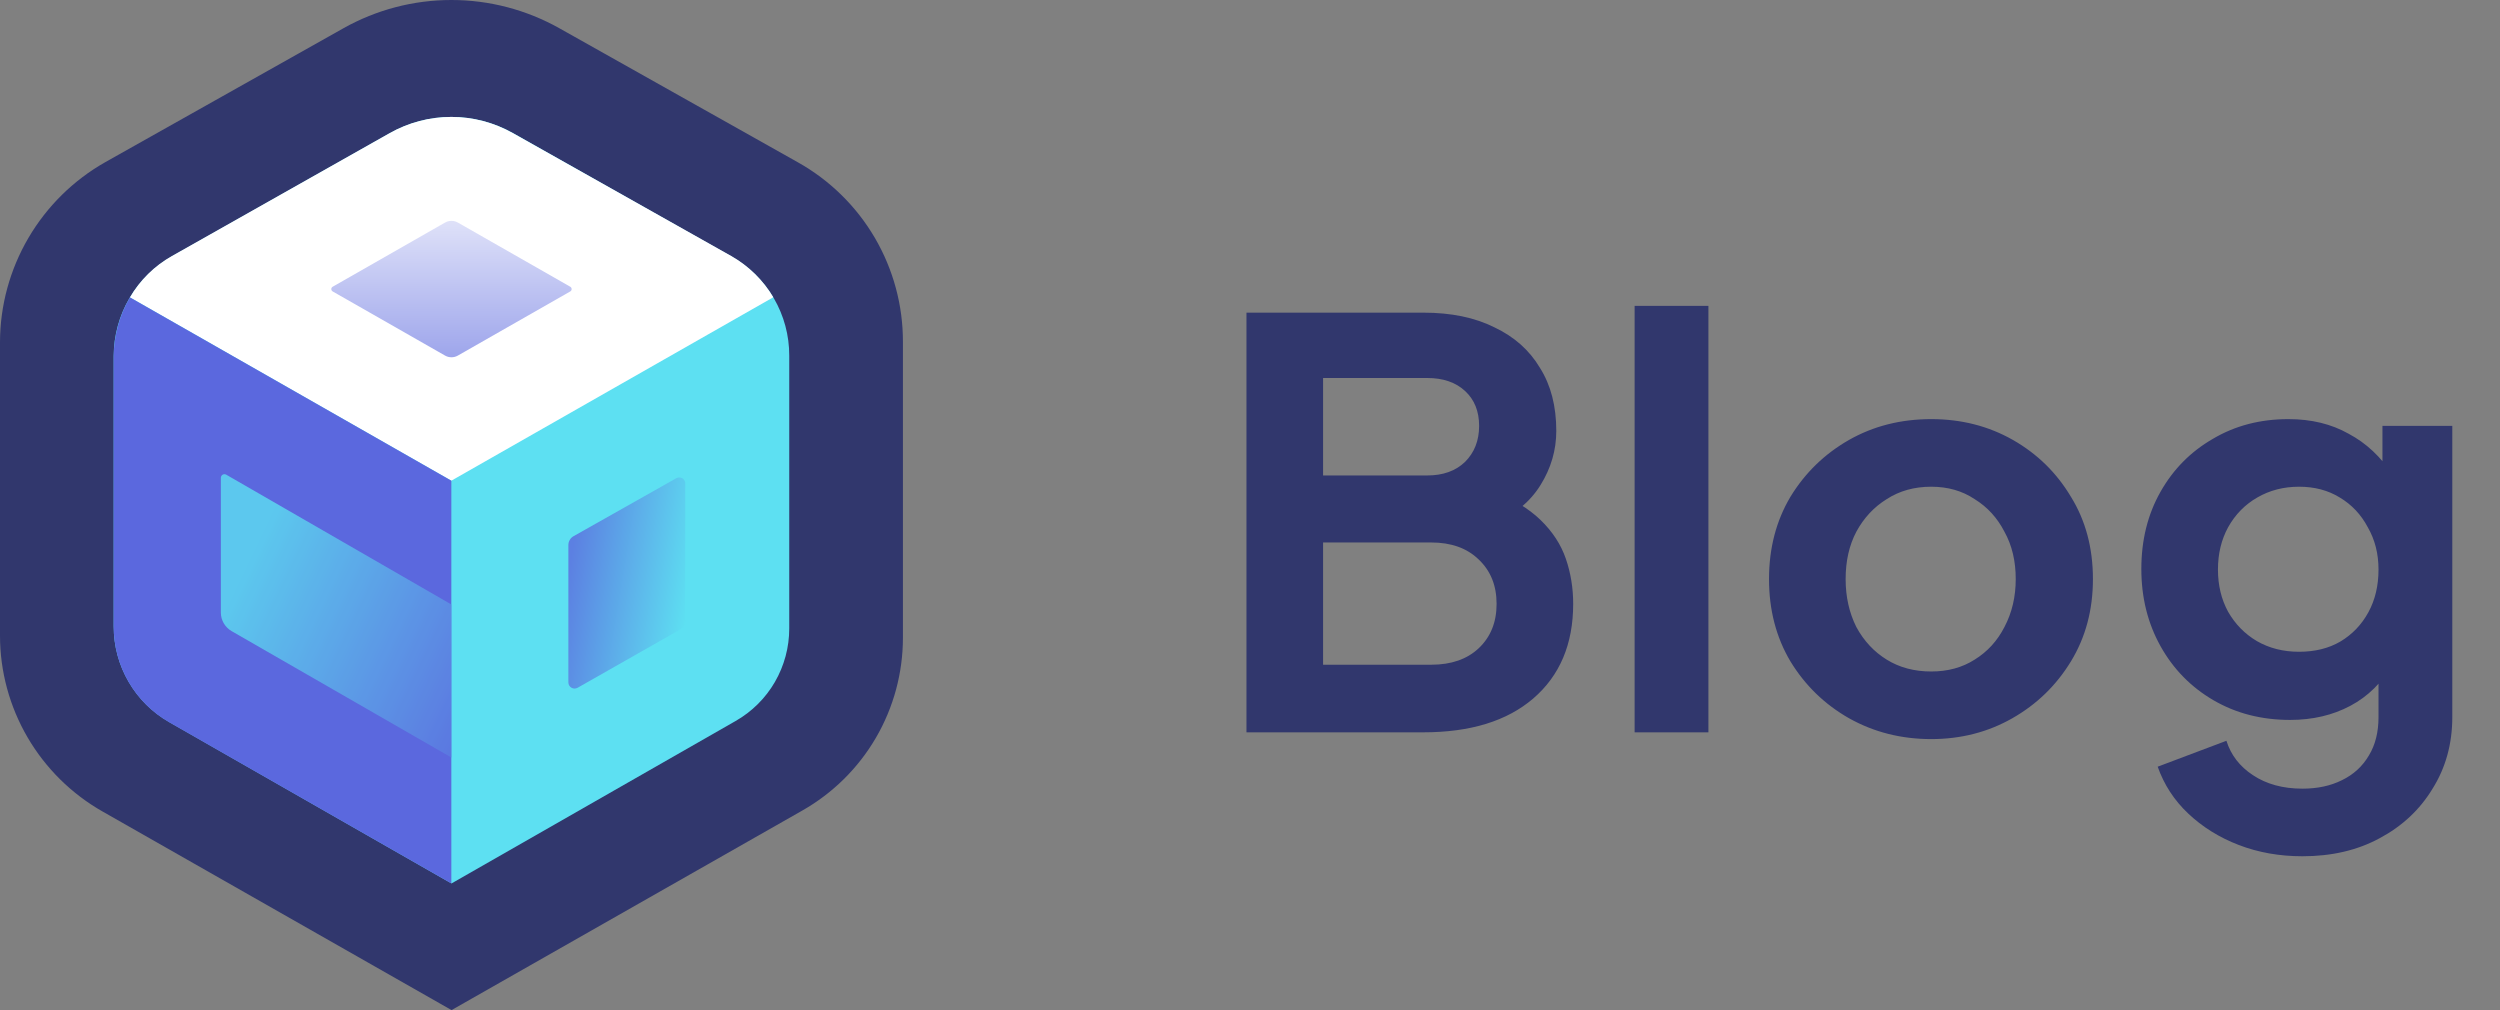
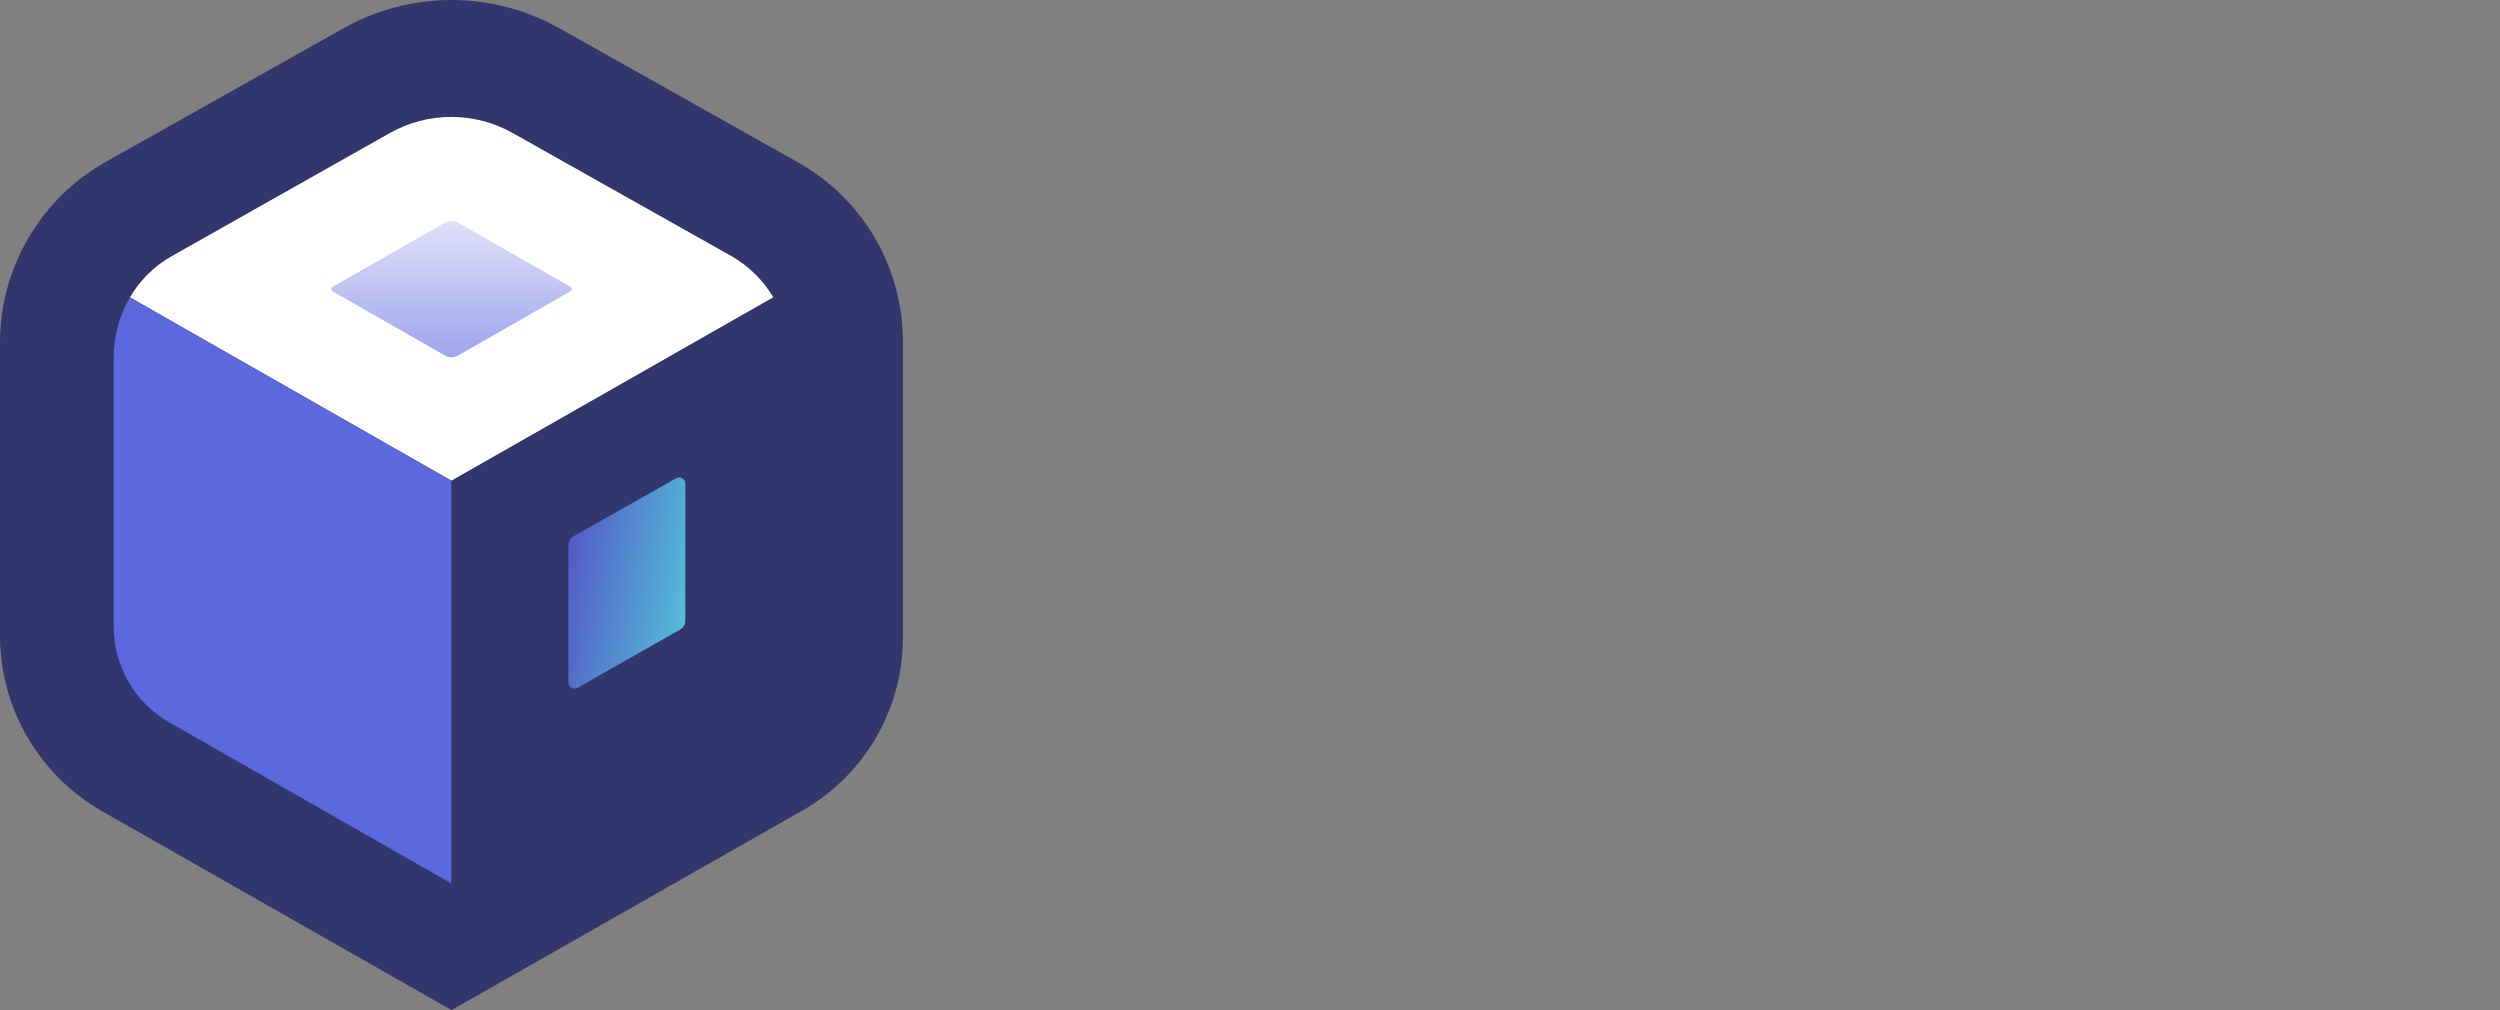
<svg xmlns="http://www.w3.org/2000/svg" width="99" height="40" viewBox="0 0 99 40" fill="none">
  <rect x="0" y="0" width="99" height="40" fill="#808080" stroke="none" />
-   <path d="M4.064 32.137C2.831 31.437 1.806 30.424 1.092 29.201C0.378 27.978 0.001 26.588 0 25.172V13.545C0.004 12.096 0.392 10.675 1.124 9.424C1.856 8.173 2.906 7.137 4.168 6.422L13.603 1.117C14.907 0.385 16.378 0 17.875 0C19.372 0 20.843 0.385 22.148 1.117L31.587 6.422C32.855 7.131 33.91 8.165 34.643 9.417C35.376 10.67 35.76 12.095 35.756 13.545V25.26C35.755 26.65 35.386 28.015 34.686 29.216C33.986 30.417 32.979 31.412 31.769 32.099L17.881 40L4.064 32.137Z" fill="#31376D" />
-   <path d="M31.254 14.085V24.886C31.255 25.631 31.058 26.363 30.685 27.008C30.312 27.652 29.774 28.185 29.128 28.553L17.88 34.984L6.703 28.594C6.035 28.213 5.479 27.663 5.093 26.997C4.706 26.332 4.502 25.575 4.502 24.805V14.085C4.506 13.287 4.719 12.505 5.121 11.816C5.522 11.127 6.097 10.556 6.789 10.16L15.442 5.27C16.186 4.851 17.025 4.63 17.878 4.63C18.731 4.63 19.57 4.851 20.313 5.27L28.972 10.16C29.666 10.552 30.244 11.122 30.645 11.812C31.046 12.502 31.257 13.287 31.254 14.085Z" fill="#5DE0F2" />
+   <path d="M4.064 32.137C2.831 31.437 1.806 30.424 1.092 29.201C0.378 27.978 0.001 26.588 0 25.172V13.545C0.004 12.096 0.392 10.675 1.124 9.424C1.856 8.173 2.906 7.137 4.168 6.422L13.603 1.117C14.907 0.385 16.378 0 17.875 0C19.372 0 20.843 0.385 22.148 1.117L31.587 6.422C32.855 7.131 33.91 8.165 34.643 9.417C35.376 10.67 35.76 12.095 35.756 13.545V25.26C35.755 26.65 35.386 28.015 34.686 29.216C33.986 30.417 32.979 31.412 31.769 32.099L17.881 40L4.064 32.137" fill="#31376D" />
  <path d="M30.622 11.772L17.873 19.035L5.145 11.777C5.544 11.092 6.119 10.525 6.811 10.137L15.437 5.268C16.18 4.85 17.018 4.63 17.871 4.63C18.723 4.63 19.561 4.85 20.304 5.268L28.956 10.137C29.644 10.528 30.218 11.091 30.622 11.772Z" fill="white" />
  <path style="mix-blend-mode:multiply" opacity="0.8" d="M13.171 11.356L17.623 8.814C17.7 8.77 17.788 8.746 17.878 8.746C17.967 8.746 18.055 8.77 18.133 8.814L22.585 11.356C22.601 11.365 22.614 11.379 22.623 11.395C22.632 11.411 22.637 11.429 22.637 11.447C22.637 11.466 22.632 11.484 22.623 11.5C22.614 11.516 22.601 11.529 22.585 11.539L18.133 14.08C18.055 14.125 17.967 14.148 17.878 14.148C17.788 14.148 17.7 14.125 17.623 14.08L13.171 11.539C13.155 11.529 13.142 11.516 13.133 11.5C13.124 11.484 13.119 11.466 13.119 11.447C13.119 11.429 13.124 11.411 13.133 11.395C13.142 11.379 13.155 11.365 13.171 11.356Z" fill="url(#paint0_linear_9832_1417)" />
  <path d="M17.873 19.036V34.984L6.696 28.601C6.03 28.221 5.477 27.671 5.091 27.006C4.705 26.342 4.502 25.586 4.502 24.817V14.109C4.508 13.307 4.734 12.465 5.145 11.777L17.873 19.036Z" fill="#5B68DE" />
  <g opacity="0.8">
-     <path d="M8.746 24.256V18.924C8.745 18.898 8.751 18.873 8.764 18.852C8.776 18.829 8.793 18.811 8.815 18.798C8.837 18.785 8.861 18.779 8.886 18.778C8.912 18.778 8.936 18.785 8.958 18.797L17.872 23.936V29.996L9.175 24.994C9.045 24.92 8.937 24.812 8.861 24.683C8.786 24.553 8.746 24.406 8.746 24.256Z" fill="url(#paint1_linear_9832_1417)" style="mix-blend-mode:multiply" />
-   </g>
+     </g>
  <path style="mix-blend-mode:multiply" opacity="0.8" d="M27.138 24.579V19.148C27.139 19.105 27.128 19.064 27.107 19.027C27.086 18.99 27.056 18.96 27.019 18.939C26.982 18.918 26.94 18.907 26.898 18.907C26.855 18.907 26.814 18.919 26.777 18.94L22.711 21.234C22.65 21.268 22.599 21.318 22.563 21.379C22.527 21.439 22.508 21.508 22.508 21.578V27.025C22.508 27.067 22.519 27.108 22.54 27.145C22.561 27.181 22.591 27.212 22.628 27.233C22.664 27.255 22.706 27.266 22.748 27.267C22.79 27.268 22.832 27.258 22.869 27.238L26.935 24.928C26.997 24.894 27.049 24.843 27.085 24.782C27.121 24.72 27.139 24.651 27.138 24.579Z" fill="url(#paint2_linear_9832_1417)" />
-   <path d="M49.36 29V12.381H56.365C57.465 12.381 58.402 12.574 59.175 12.961C59.964 13.333 60.566 13.868 60.982 14.567C61.414 15.251 61.629 16.084 61.629 17.065C61.629 17.824 61.421 18.538 61.005 19.207C60.603 19.861 59.956 20.404 59.064 20.835V19.43C59.882 19.742 60.529 20.129 61.005 20.59C61.48 21.051 61.815 21.564 62.008 22.129C62.202 22.694 62.298 23.289 62.298 23.914C62.298 25.505 61.77 26.754 60.715 27.662C59.674 28.554 58.224 29 56.365 29H49.36ZM52.394 26.323H56.677C57.465 26.323 58.09 26.107 58.551 25.676C59.027 25.23 59.265 24.643 59.265 23.914C59.265 23.185 59.027 22.598 58.551 22.151C58.09 21.705 57.465 21.482 56.677 21.482H52.394V26.323ZM52.394 18.828H56.521C57.145 18.828 57.644 18.649 58.015 18.292C58.387 17.921 58.573 17.445 58.573 16.865C58.573 16.285 58.387 15.824 58.015 15.482C57.644 15.139 57.145 14.969 56.521 14.969H52.394V18.828ZM64.731 29V12.113H67.653V29H64.731ZM76.477 29.268C75.287 29.268 74.202 28.993 73.22 28.442C72.254 27.892 71.48 27.141 70.9 26.189C70.335 25.237 70.053 24.152 70.053 22.932C70.053 21.713 70.335 20.627 70.9 19.675C71.48 18.724 72.254 17.973 73.22 17.422C74.187 16.872 75.273 16.597 76.477 16.597C77.667 16.597 78.745 16.872 79.712 17.422C80.678 17.973 81.444 18.724 82.01 19.675C82.59 20.612 82.88 21.698 82.88 22.932C82.88 24.152 82.59 25.237 82.01 26.189C81.43 27.141 80.656 27.892 79.69 28.442C78.723 28.993 77.652 29.268 76.477 29.268ZM76.477 26.591C77.132 26.591 77.704 26.435 78.195 26.122C78.701 25.81 79.095 25.379 79.377 24.828C79.675 24.263 79.823 23.631 79.823 22.932C79.823 22.218 79.675 21.594 79.377 21.058C79.095 20.508 78.701 20.077 78.195 19.765C77.704 19.437 77.132 19.274 76.477 19.274C75.808 19.274 75.221 19.437 74.715 19.765C74.209 20.077 73.808 20.508 73.51 21.058C73.228 21.594 73.087 22.218 73.087 22.932C73.087 23.631 73.228 24.263 73.51 24.828C73.808 25.379 74.209 25.81 74.715 26.122C75.221 26.435 75.808 26.591 76.477 26.591ZM91.177 33.908C90.27 33.908 89.43 33.759 88.656 33.462C87.883 33.164 87.214 32.748 86.649 32.212C86.099 31.692 85.697 31.075 85.444 30.361L88.166 29.335C88.344 29.9 88.694 30.353 89.214 30.695C89.749 31.052 90.404 31.231 91.177 31.231C91.772 31.231 92.293 31.119 92.739 30.896C93.2 30.673 93.557 30.346 93.809 29.915C94.062 29.498 94.189 28.993 94.189 28.398V25.631L94.746 26.301C94.33 27.029 93.772 27.58 93.073 27.951C92.374 28.323 91.579 28.509 90.686 28.509C89.556 28.509 88.545 28.249 87.653 27.729C86.76 27.208 86.061 26.494 85.556 25.587C85.05 24.68 84.797 23.661 84.797 22.531C84.797 21.386 85.05 20.367 85.556 19.475C86.061 18.582 86.753 17.883 87.63 17.378C88.508 16.857 89.504 16.597 90.62 16.597C91.527 16.597 92.322 16.79 93.007 17.177C93.705 17.549 94.285 18.091 94.746 18.805L94.345 19.541V16.865H97.111V28.398C97.111 29.454 96.851 30.398 96.33 31.231C95.825 32.064 95.126 32.718 94.233 33.194C93.356 33.67 92.337 33.908 91.177 33.908ZM91.043 25.81C91.668 25.81 92.211 25.676 92.672 25.409C93.148 25.126 93.519 24.739 93.787 24.248C94.055 23.758 94.189 23.193 94.189 22.553C94.189 21.928 94.047 21.371 93.765 20.88C93.497 20.374 93.125 19.98 92.65 19.698C92.189 19.415 91.653 19.274 91.043 19.274C90.434 19.274 89.883 19.415 89.393 19.698C88.902 19.98 88.515 20.374 88.233 20.88C87.965 21.371 87.831 21.928 87.831 22.553C87.831 23.178 87.965 23.735 88.233 24.226C88.515 24.717 88.894 25.104 89.37 25.386C89.861 25.669 90.419 25.81 91.043 25.81Z" fill="#31376D" />
  <defs>
    <linearGradient id="paint0_linear_9832_1417" x1="17.883" y1="6.039" x2="17.883" y2="16.972" gradientUnits="userSpaceOnUse">
      <stop stop-color="white" />
      <stop offset="1" stop-color="#5B68DE" />
    </linearGradient>
    <linearGradient id="paint1_linear_9832_1417" x1="21.005" y1="27.974" x2="9.672" y2="22.541" gradientUnits="userSpaceOnUse">
      <stop stop-color="#5B68DE" />
      <stop offset="1" stop-color="#5DE0F2" />
    </linearGradient>
    <linearGradient id="paint2_linear_9832_1417" x1="27.372" y1="23.508" x2="22.52" y2="22.706" gradientUnits="userSpaceOnUse">
      <stop stop-color="#5DE0F2" />
      <stop offset="1" stop-color="#5B68DE" />
    </linearGradient>
  </defs>
</svg>